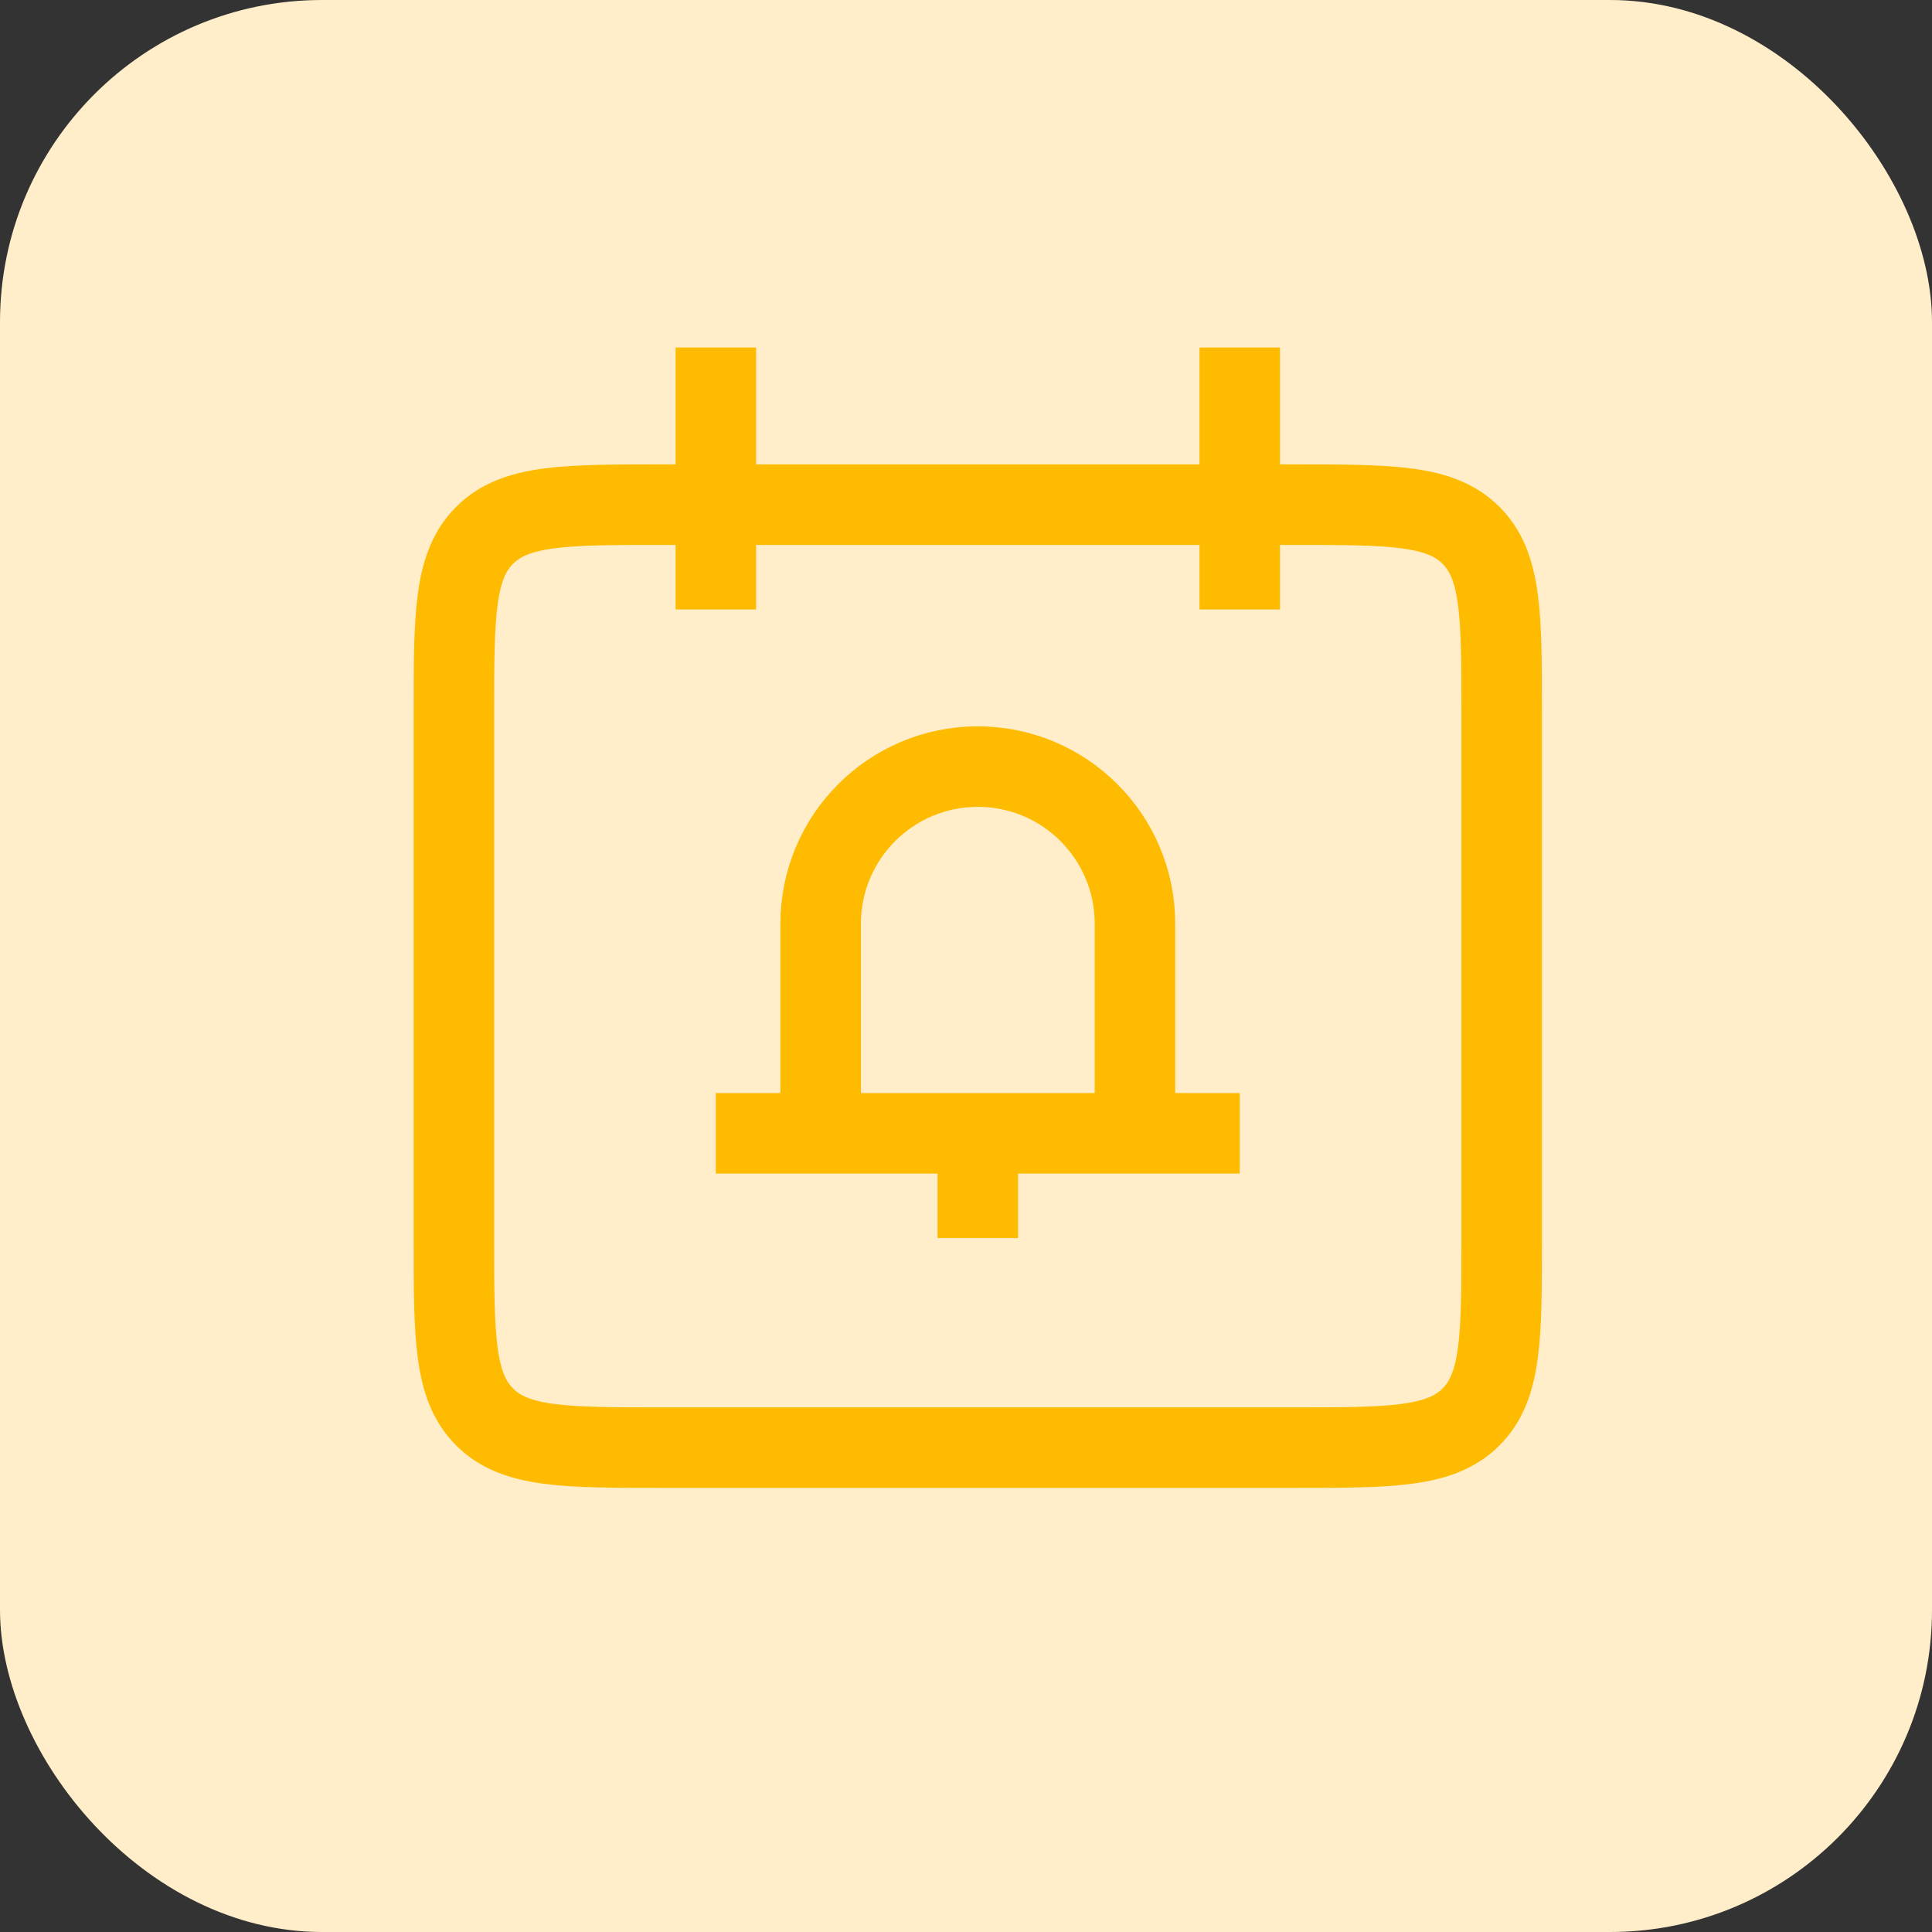
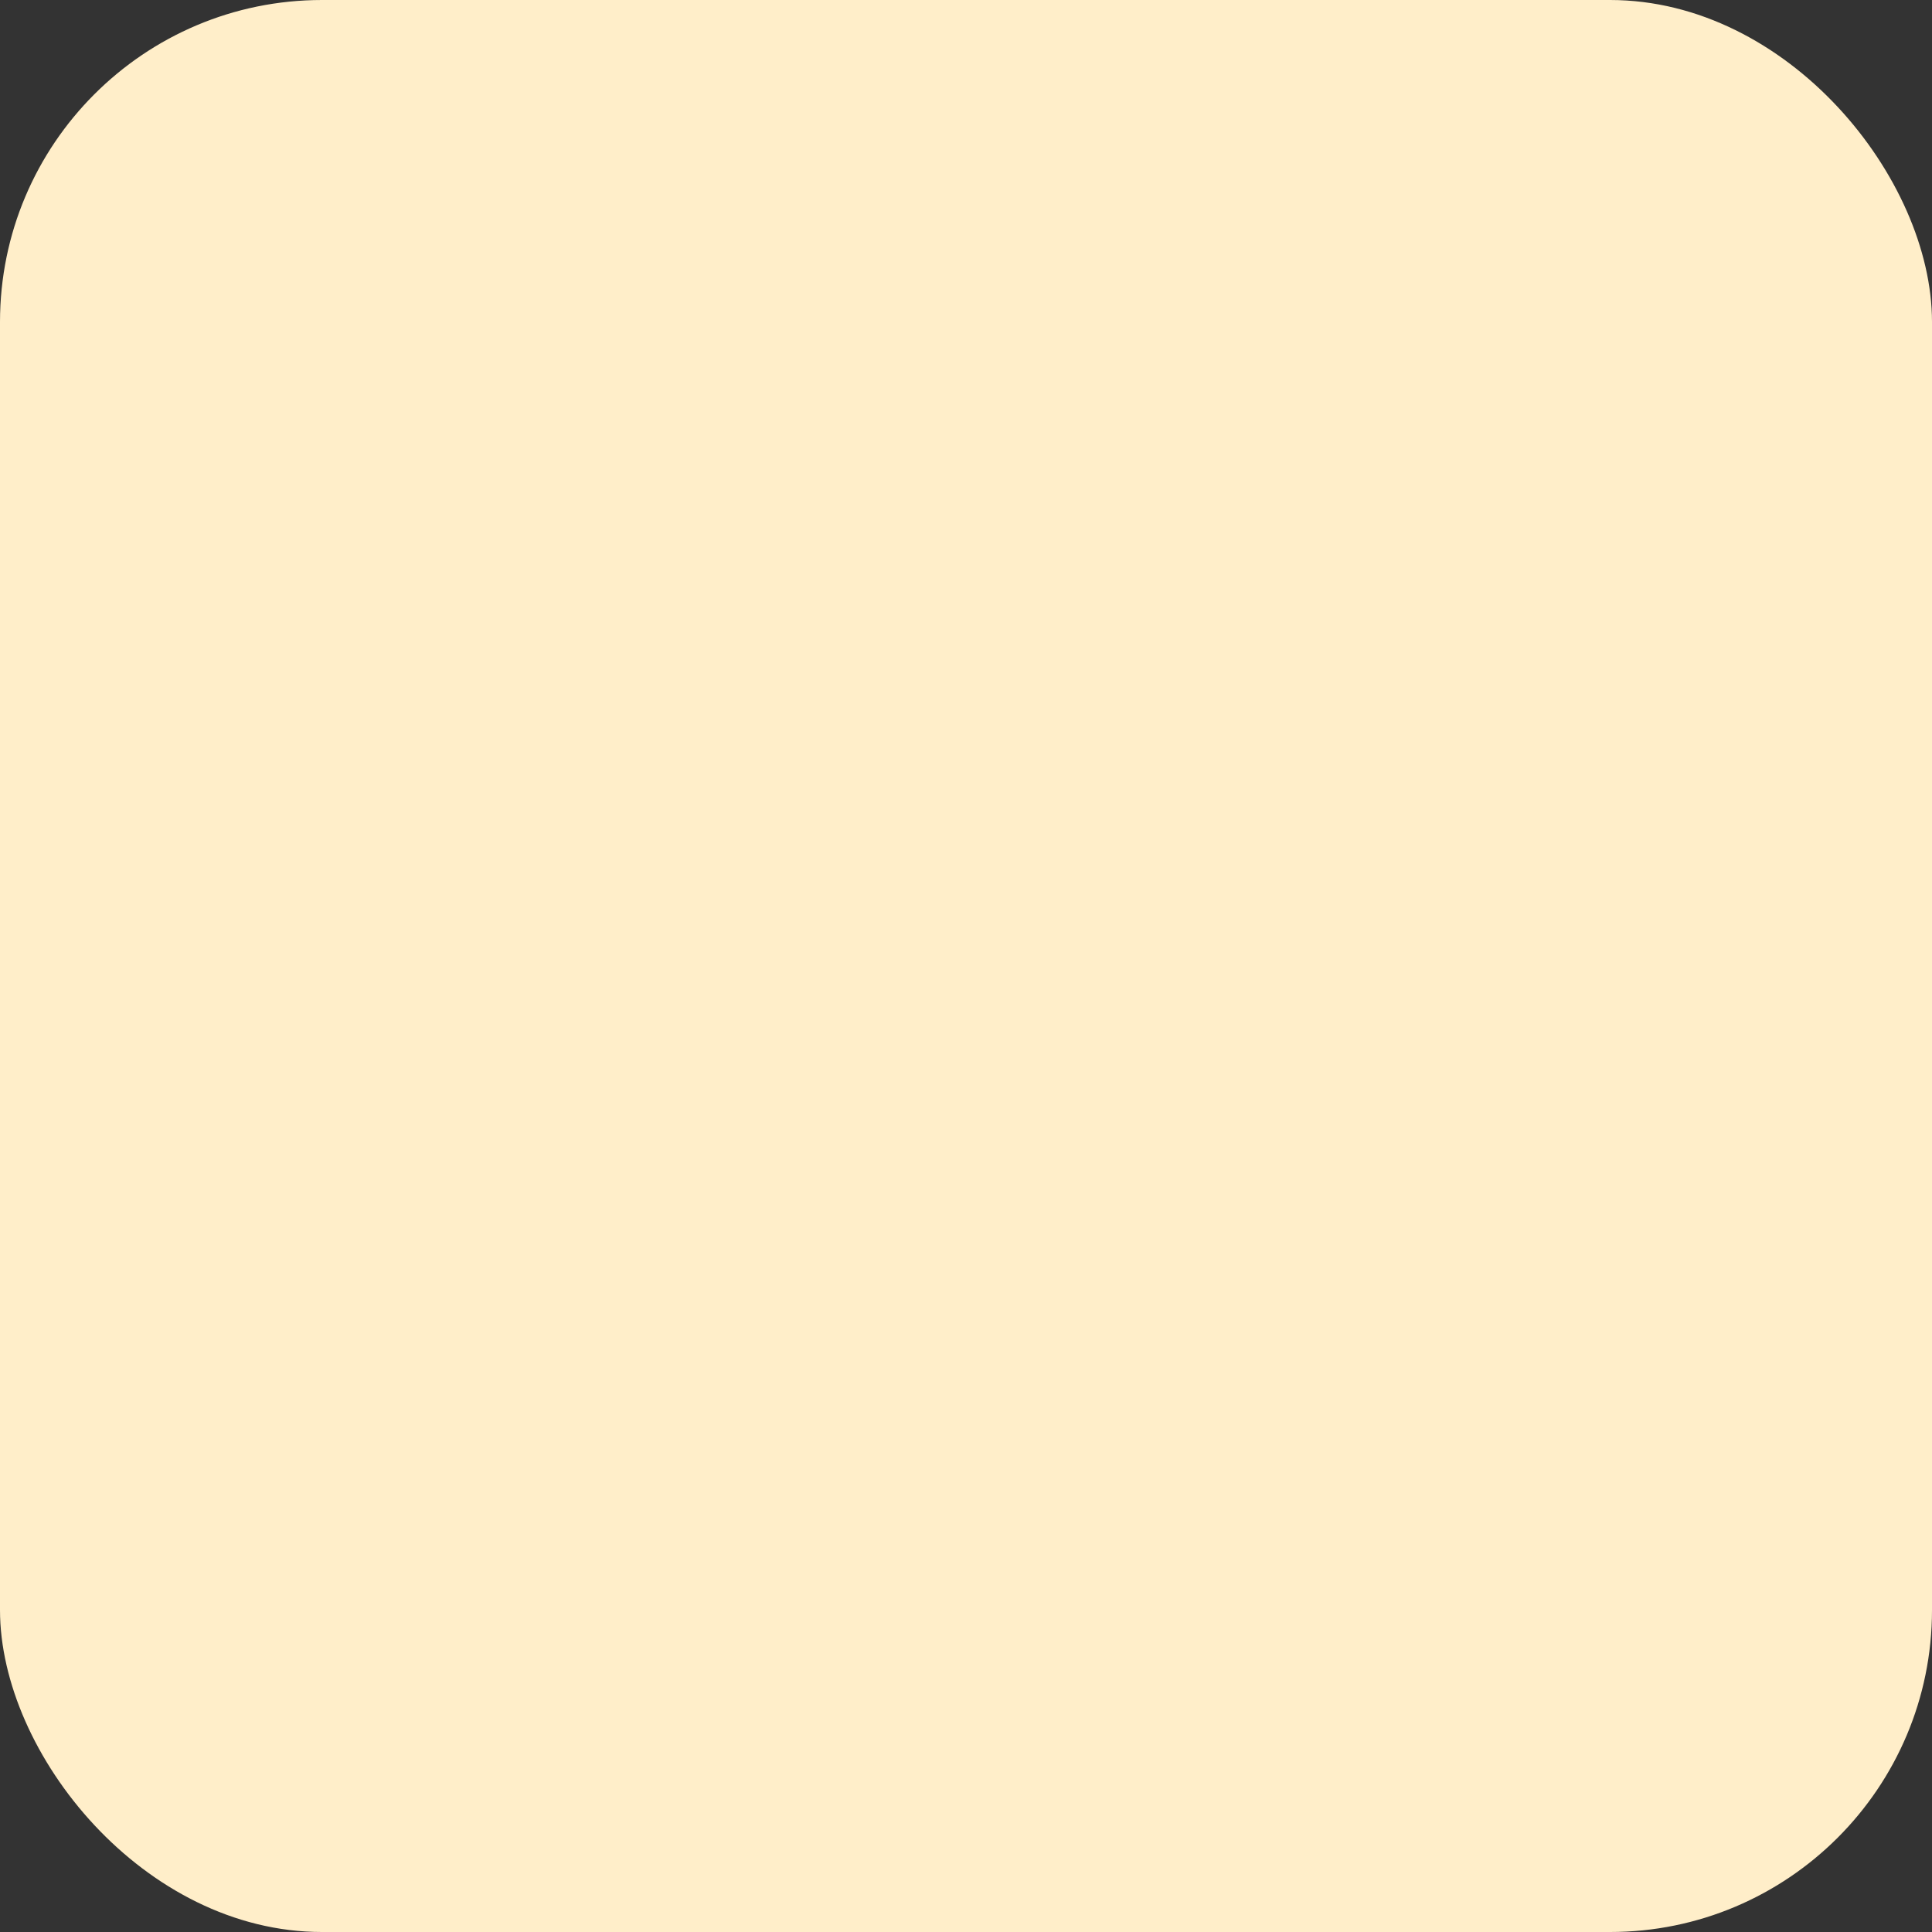
<svg xmlns="http://www.w3.org/2000/svg" width="48" height="48" viewBox="0 0 48 48" fill="none">
  <rect x="0" y="0" width="48" height="48" fill="#333333" stroke="none" />
  <rect width="48" height="48" rx="8" fill="#FFEEC9" />
-   <path d="M17.785 8.633V15.141M30.801 8.633V15.141M17.785 28.157H30.801M24.293 28.157V30.76M16.484 35.966H32.103C34.557 35.966 35.784 35.966 36.547 35.204C37.309 34.441 37.309 33.214 37.309 30.76V17.744C37.309 15.29 37.309 14.062 36.547 13.3C35.784 12.538 34.557 12.538 32.103 12.538H16.484C14.029 12.538 12.802 12.538 12.04 13.3C11.277 14.062 11.277 15.29 11.277 17.744V30.76C11.277 33.214 11.277 34.441 12.04 35.204C12.802 35.966 14.029 35.966 16.484 35.966ZM28.198 28.157V22.95C28.198 20.794 26.45 19.046 24.293 19.046C22.137 19.046 20.389 20.794 20.389 22.95V28.157H28.198Z" stroke="#FFBB00" stroke-width="2" stroke-linejoin="round" />
</svg>